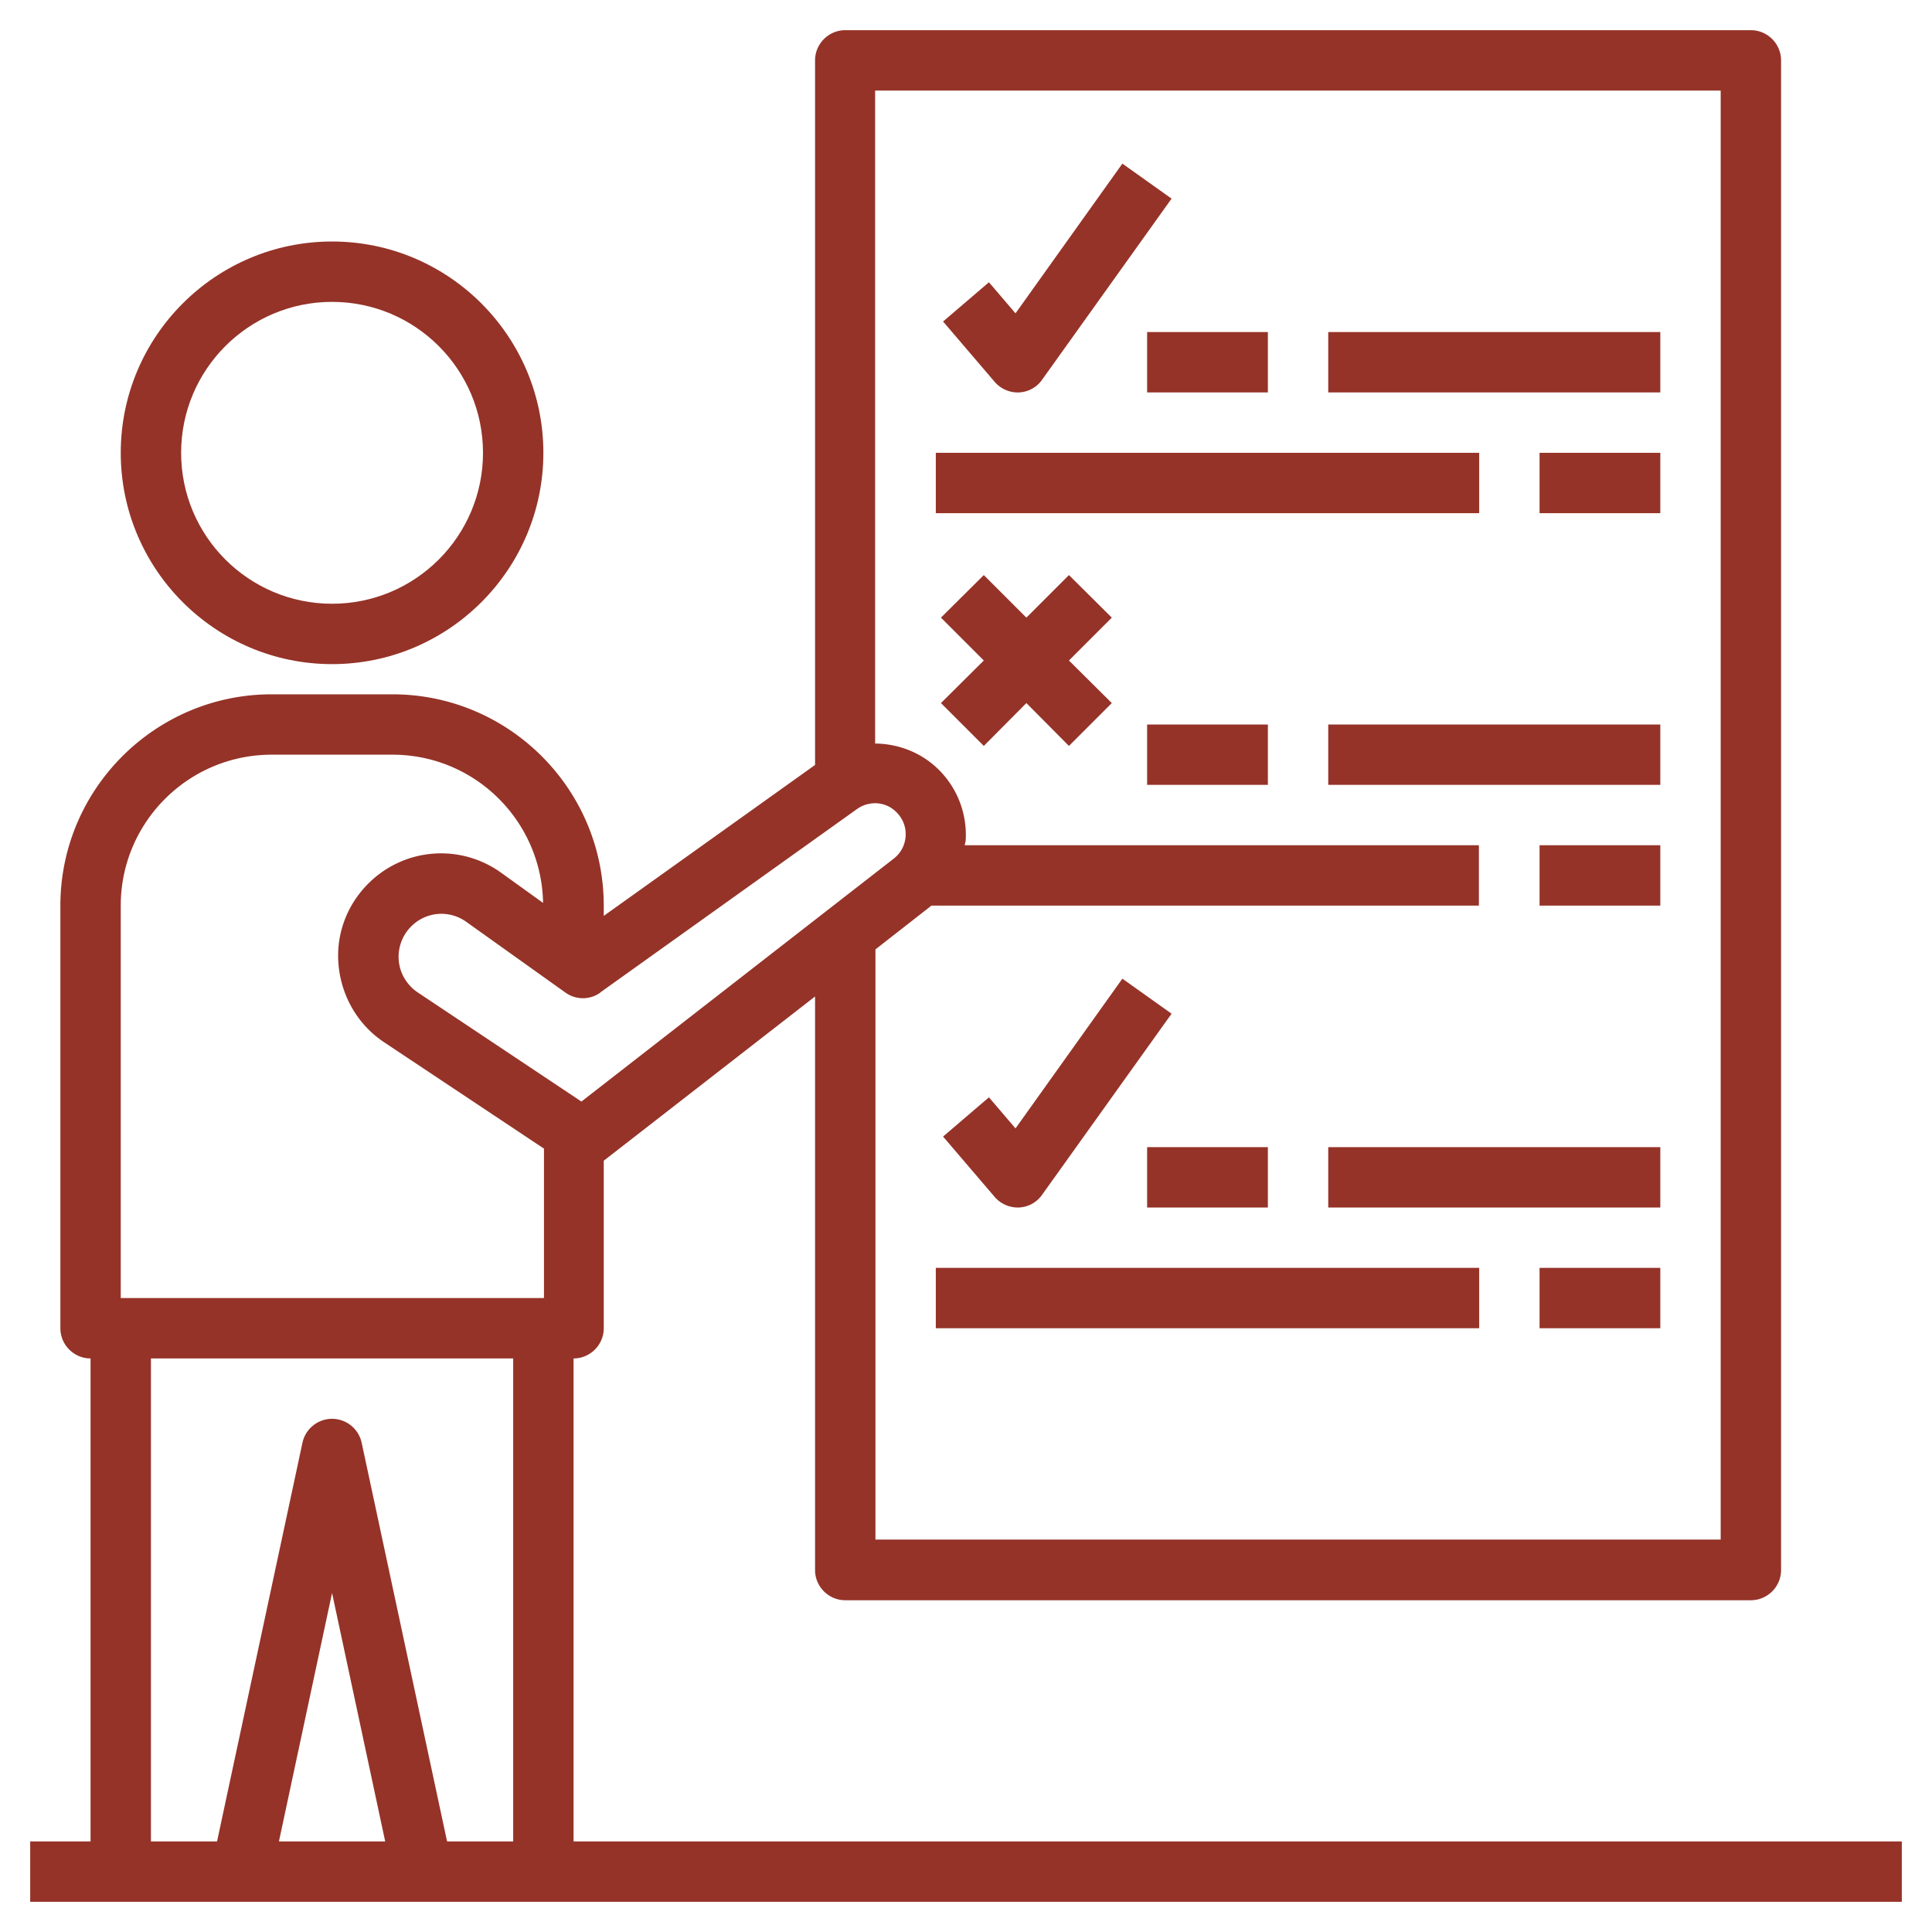
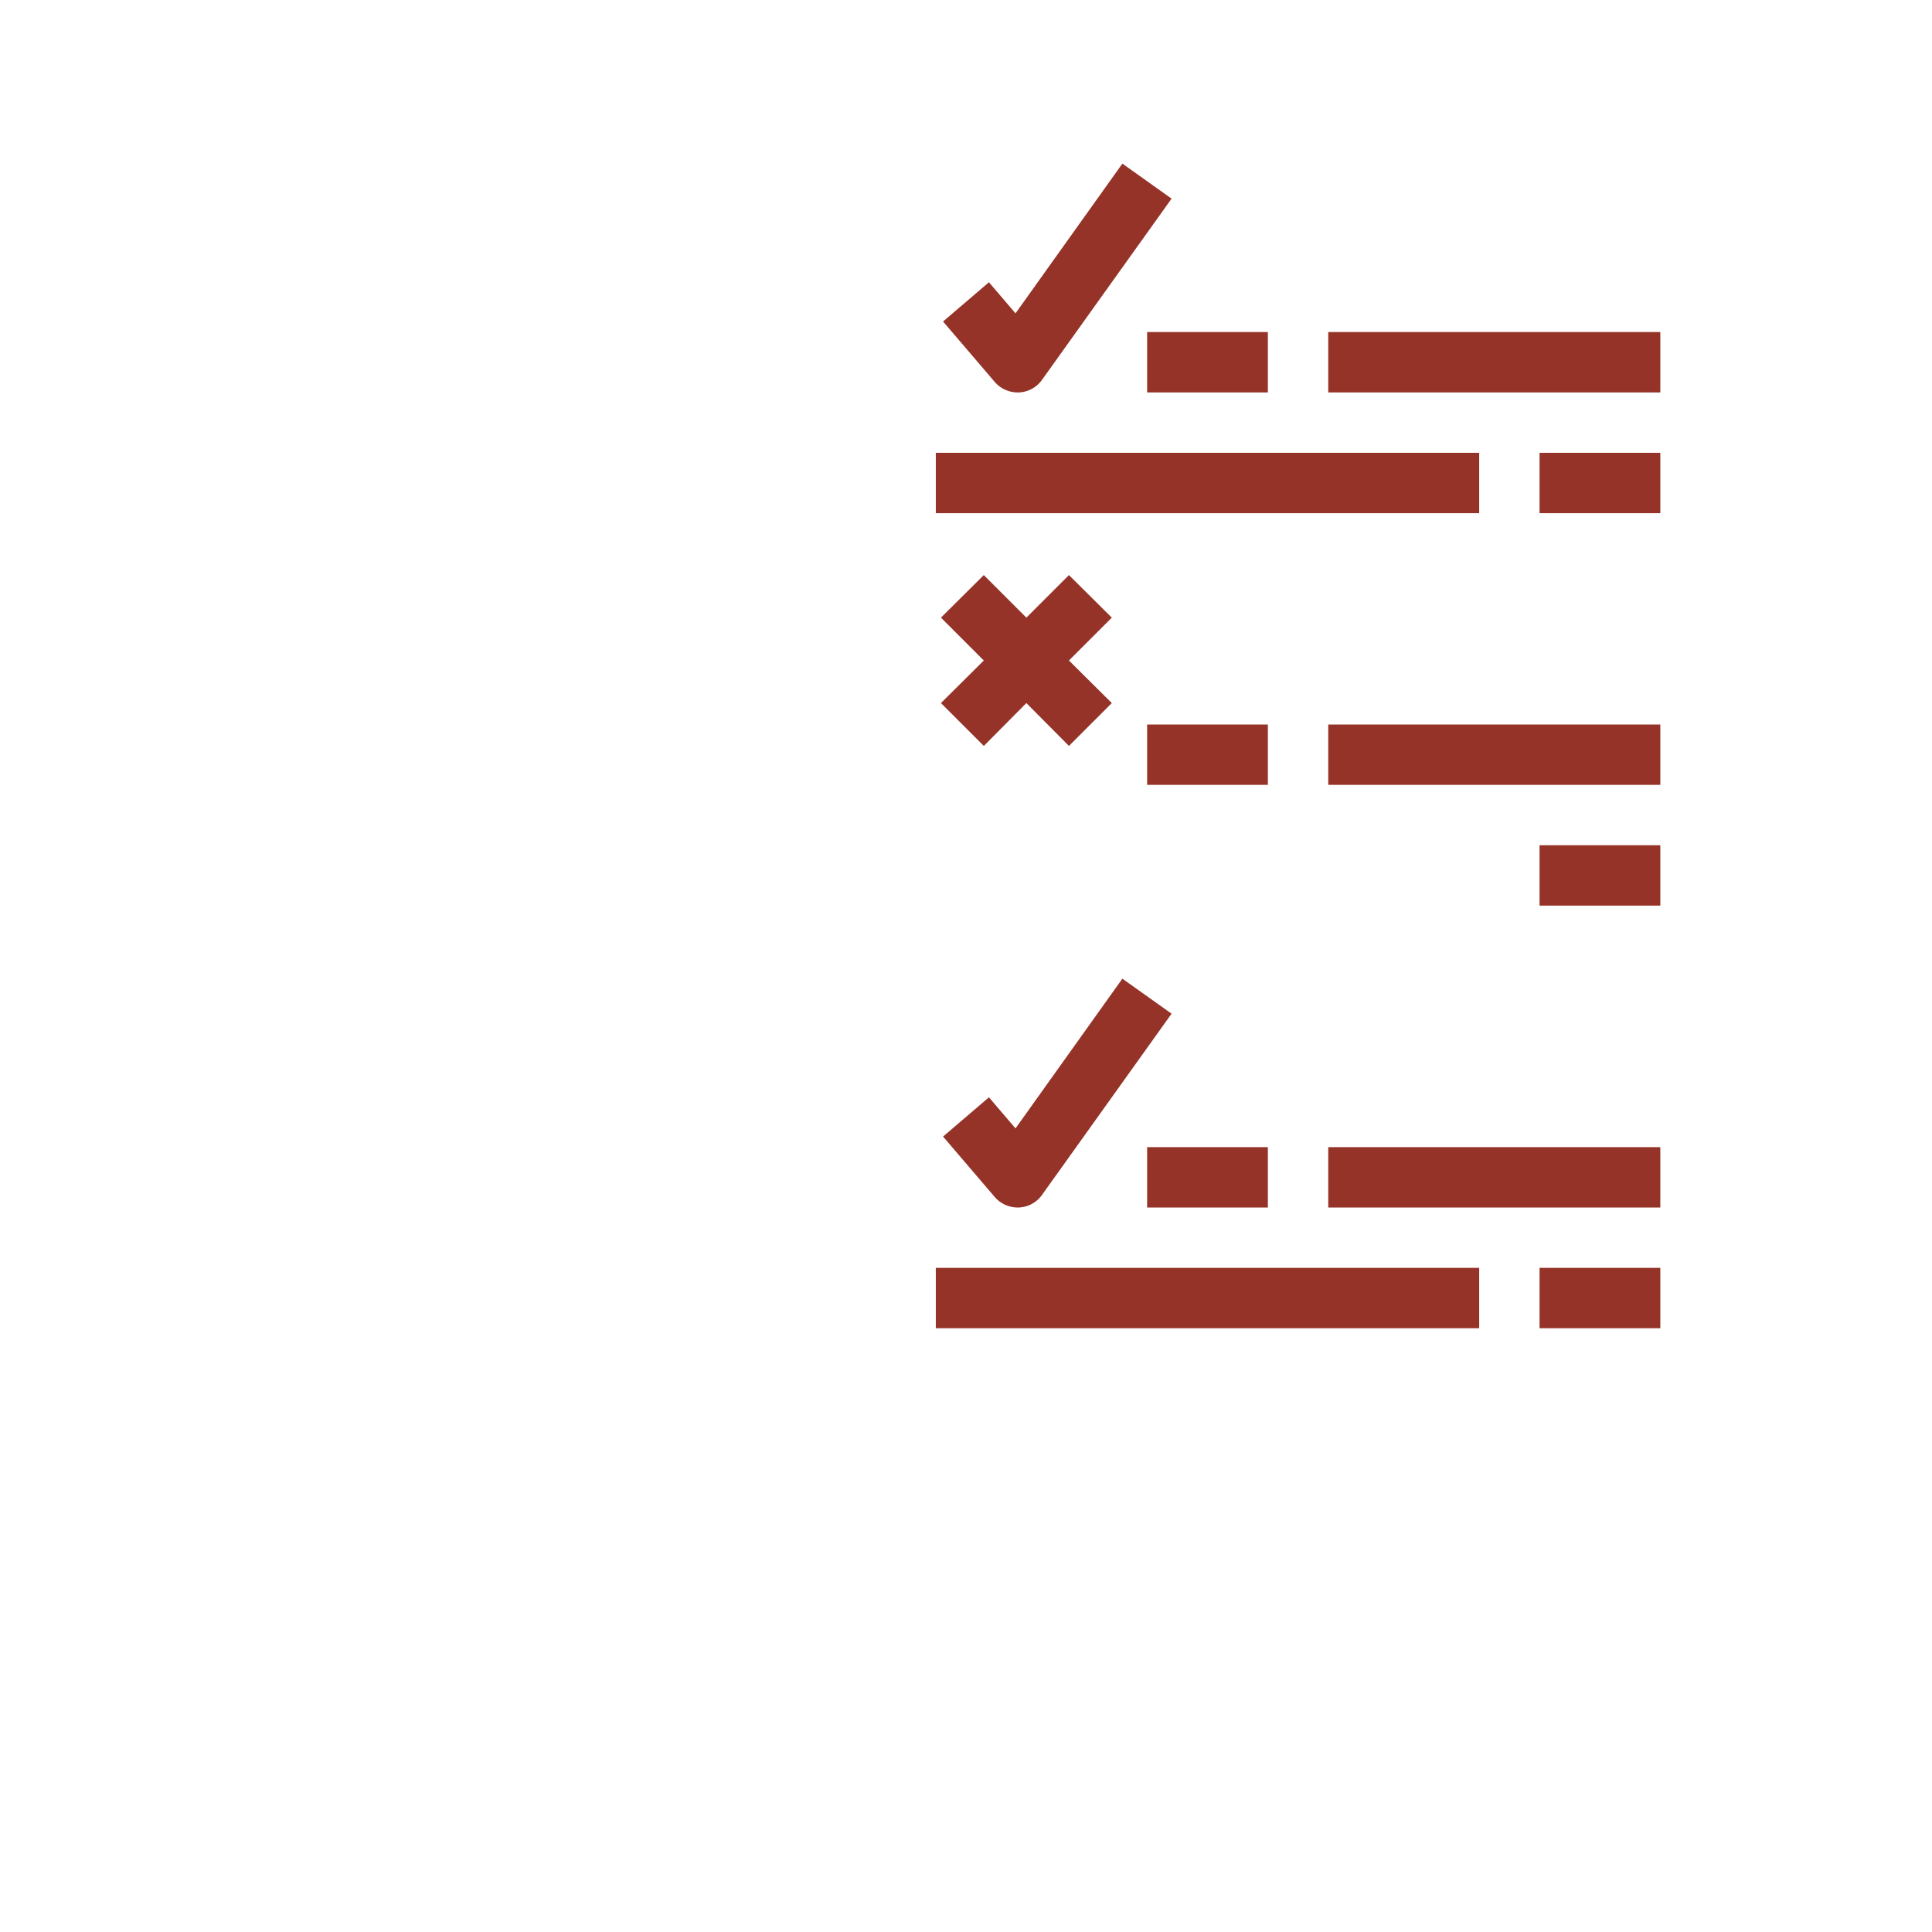
<svg xmlns="http://www.w3.org/2000/svg" version="1.1" width="512" height="512" x="0" y="0" viewBox="0 0 64 64" style="enable-background:new 0 0 512 512" xml:space="preserve" class="">
  <g>
-     <path d="M11 22c3.86 0 7-3.14 7-7s-3.14-7-7-7-7 3.14-7 7 3.14 7 7 7zm0-12c2.76 0 5 2.24 5 5s-2.24 5-5 5-5-2.24-5-5 2.24-5 5-5z" fill="#953328" opacity="1" data-original="#000000" class="" />
-     <path d="M19 45c.55 0 1-.45 1-1v-5.55l7-5.44v19c0 .55.45 1 1 1h30c.55 0 1-.45 1-1V2c0-.55-.45-1-1-1H28c-.55 0-1 .45-1 1v23.34l-7 5V30c0-3.86-3.14-7-7-7H9c-3.86 0-7 3.14-7 7v14c0 .55.45 1 1 1v16H1v2h62v-2H19zM29 3h28v48H29V31.45l1.83-1.43s.01-.02.02-.02h18.14v-2H31.96c0-.06.03-.11.03-.17a3.04 3.04 0 0 0-.88-2.32c-.58-.58-1.34-.87-2.12-.88V3zm-9.12 29.88 8.51-6.08c.41-.29.96-.25 1.31.11.21.21.32.49.3.79s-.16.56-.39.74l-10.35 8.05-5.43-3.62c-.35-.24-.58-.62-.62-1.04s.11-.84.41-1.14a1.41 1.41 0 0 1 1.83-.15l3.28 2.34c.35.25.81.25 1.16 0zM9.24 61 11 52.77 12.76 61H9.23zM17 61h-2.19l-2.83-13.21c-.1-.46-.51-.79-.98-.79s-.88.33-.98.79L7.19 61H5V45h12zm1-18H4V30c0-2.76 2.24-5 5-5h4c2.73 0 4.94 2.19 4.99 4.91l-1.39-1a3.403 3.403 0 0 0-4.4.36c-.73.73-1.09 1.73-.98 2.75s.65 1.94 1.51 2.51l5.29 3.52v4.94z" fill="#953328" opacity="1" data-original="#000000" class="" />
    <path d="M33.71 13h.04a.99.99 0 0 0 .77-.42l4.29-6-1.63-1.16-3.54 4.96-.88-1.03-1.52 1.3 1.71 2c.19.22.47.35.76.35zM38 11h4v2h-4zM44 11h11v2H44zM51 15h4v2h-4zM31 15h18v2H31zM33.71 40h.04a.99.99 0 0 0 .77-.42l4.29-6-1.63-1.16-3.54 4.96-.88-1.03-1.52 1.3 1.71 2c.19.22.47.35.76.35zM38 38h4v2h-4zM44 38h11v2H44zM51 42h4v2h-4zM31 42h18v2H31zM38 24h4v2h-4zM44 24h11v2H44zM51 28h4v2h-4zM35.41 19.05 34 20.46l-1.41-1.41-1.42 1.41 1.42 1.42-1.42 1.41 1.42 1.42L34 23.29l1.41 1.42 1.42-1.42-1.42-1.41 1.42-1.42z" fill="#953328" opacity="1" data-original="#000000" class="" />
  </g>
</svg>